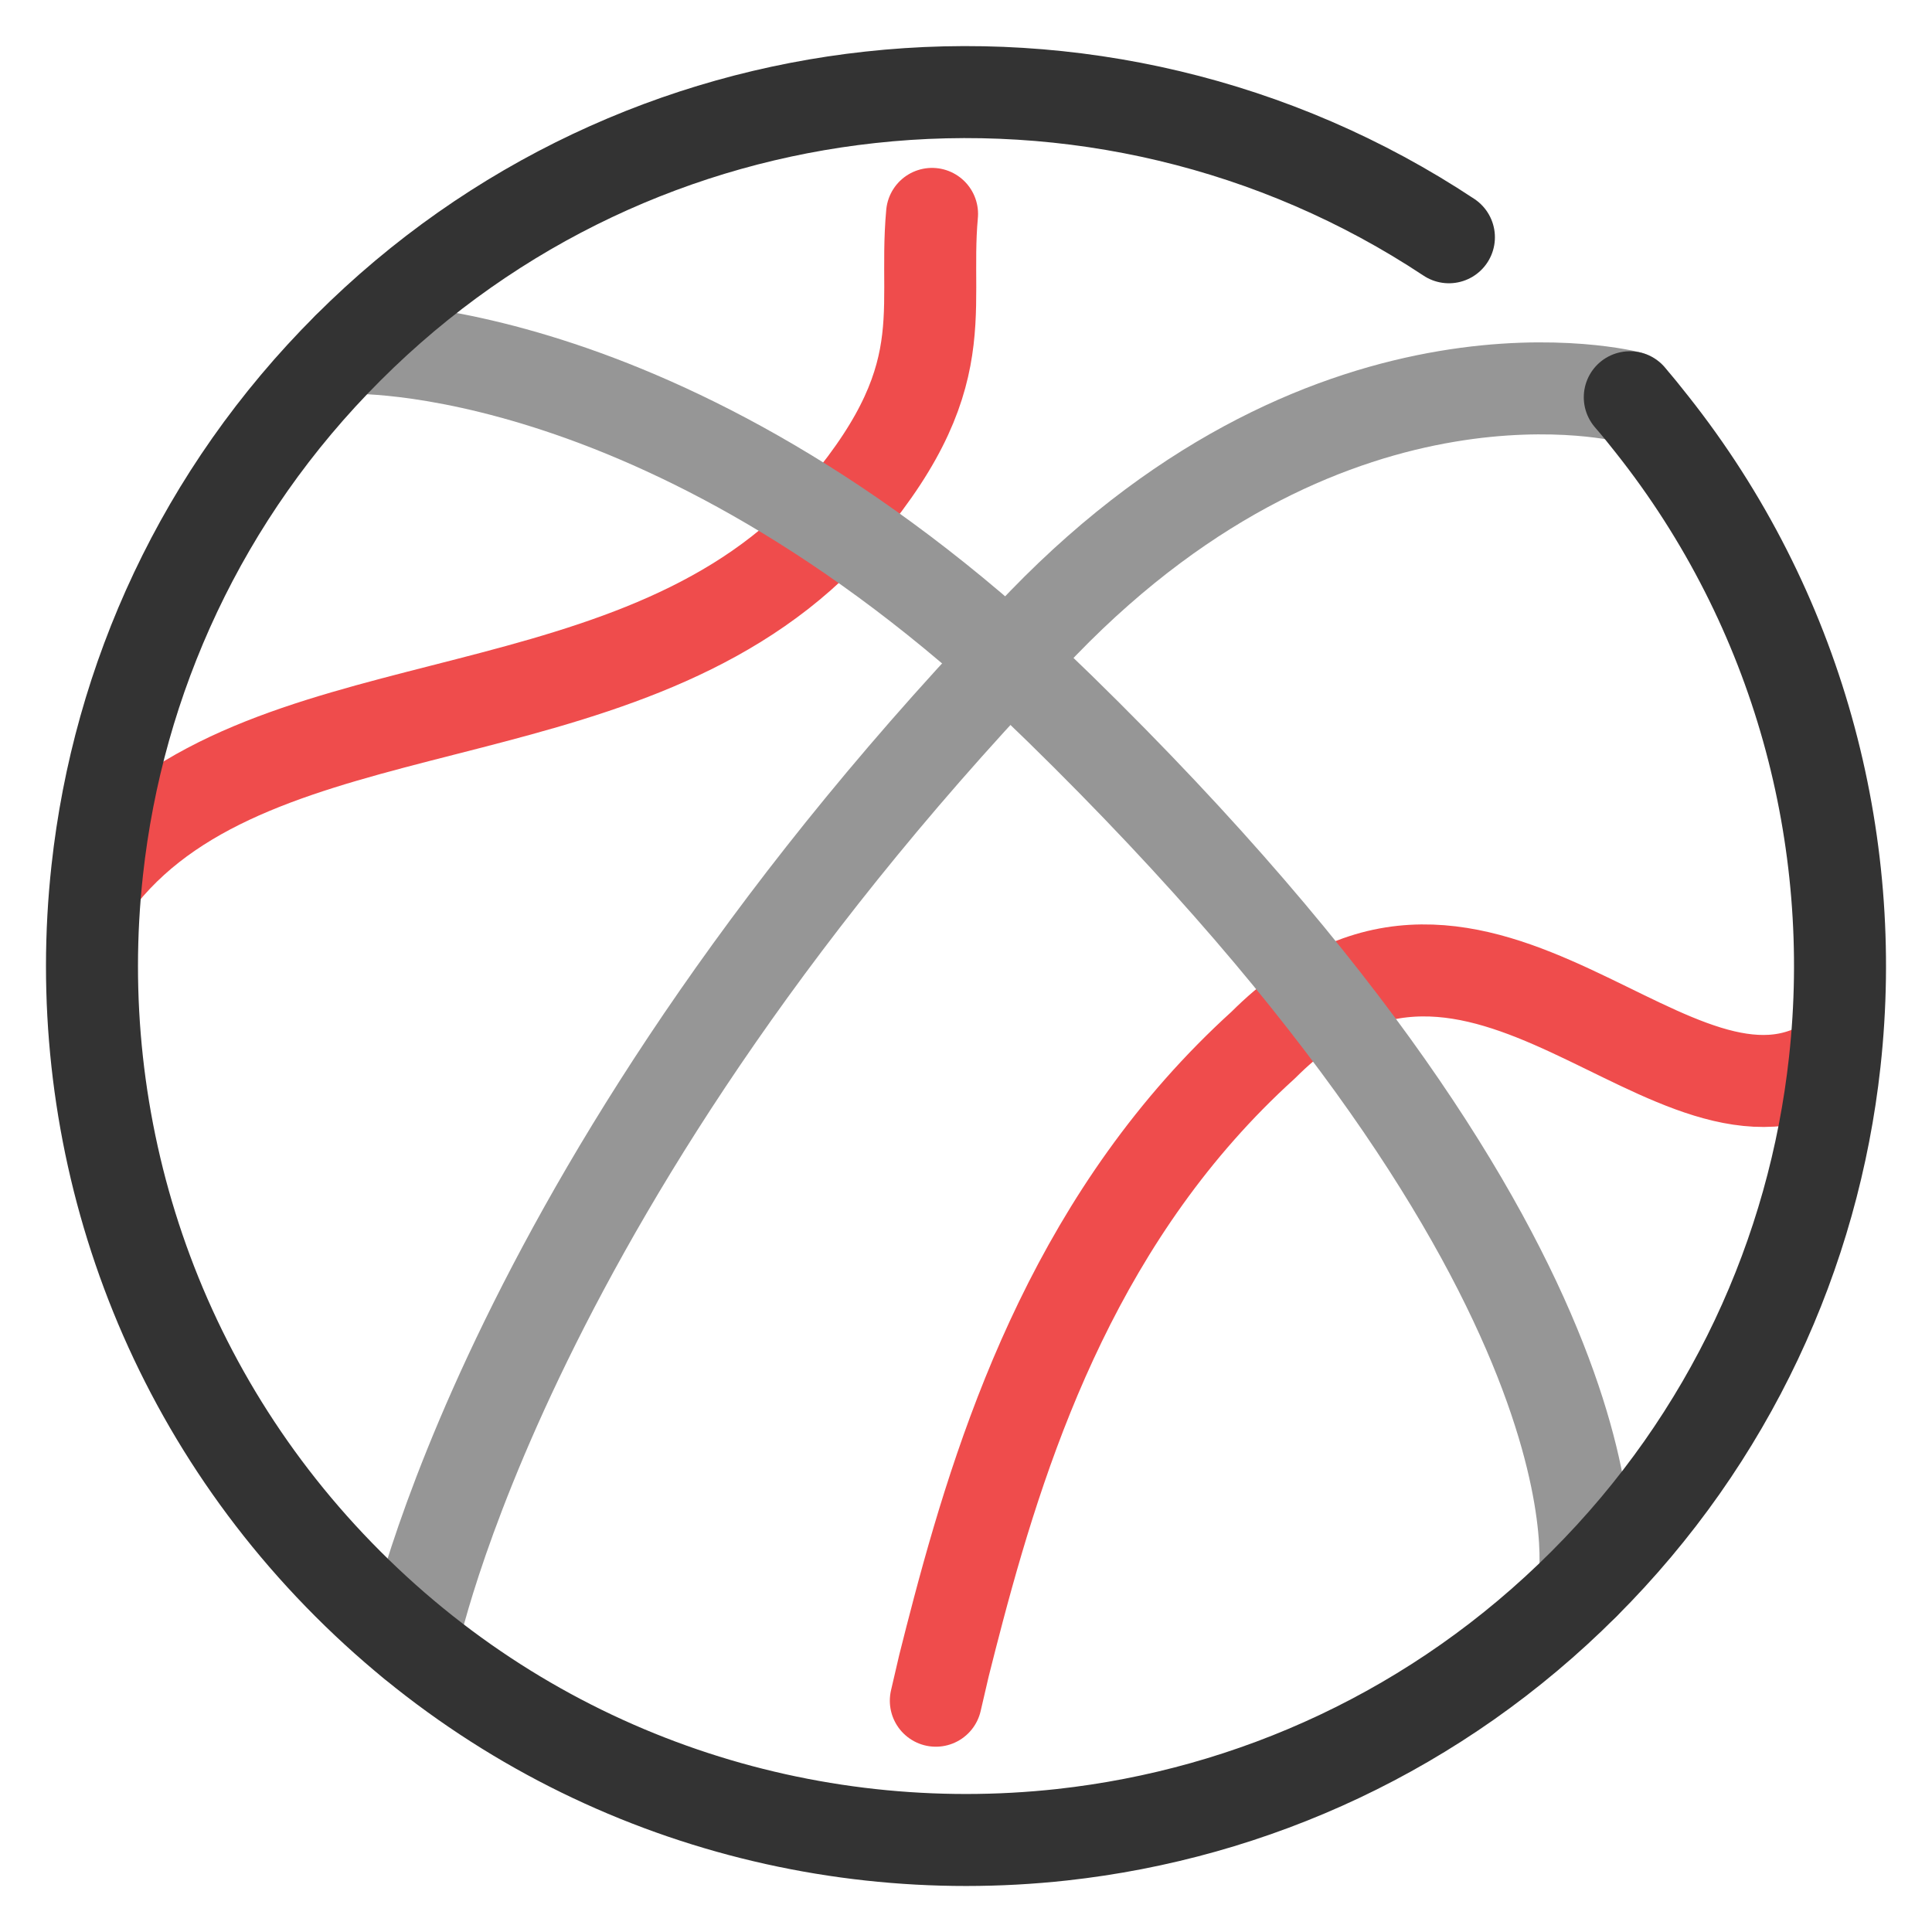
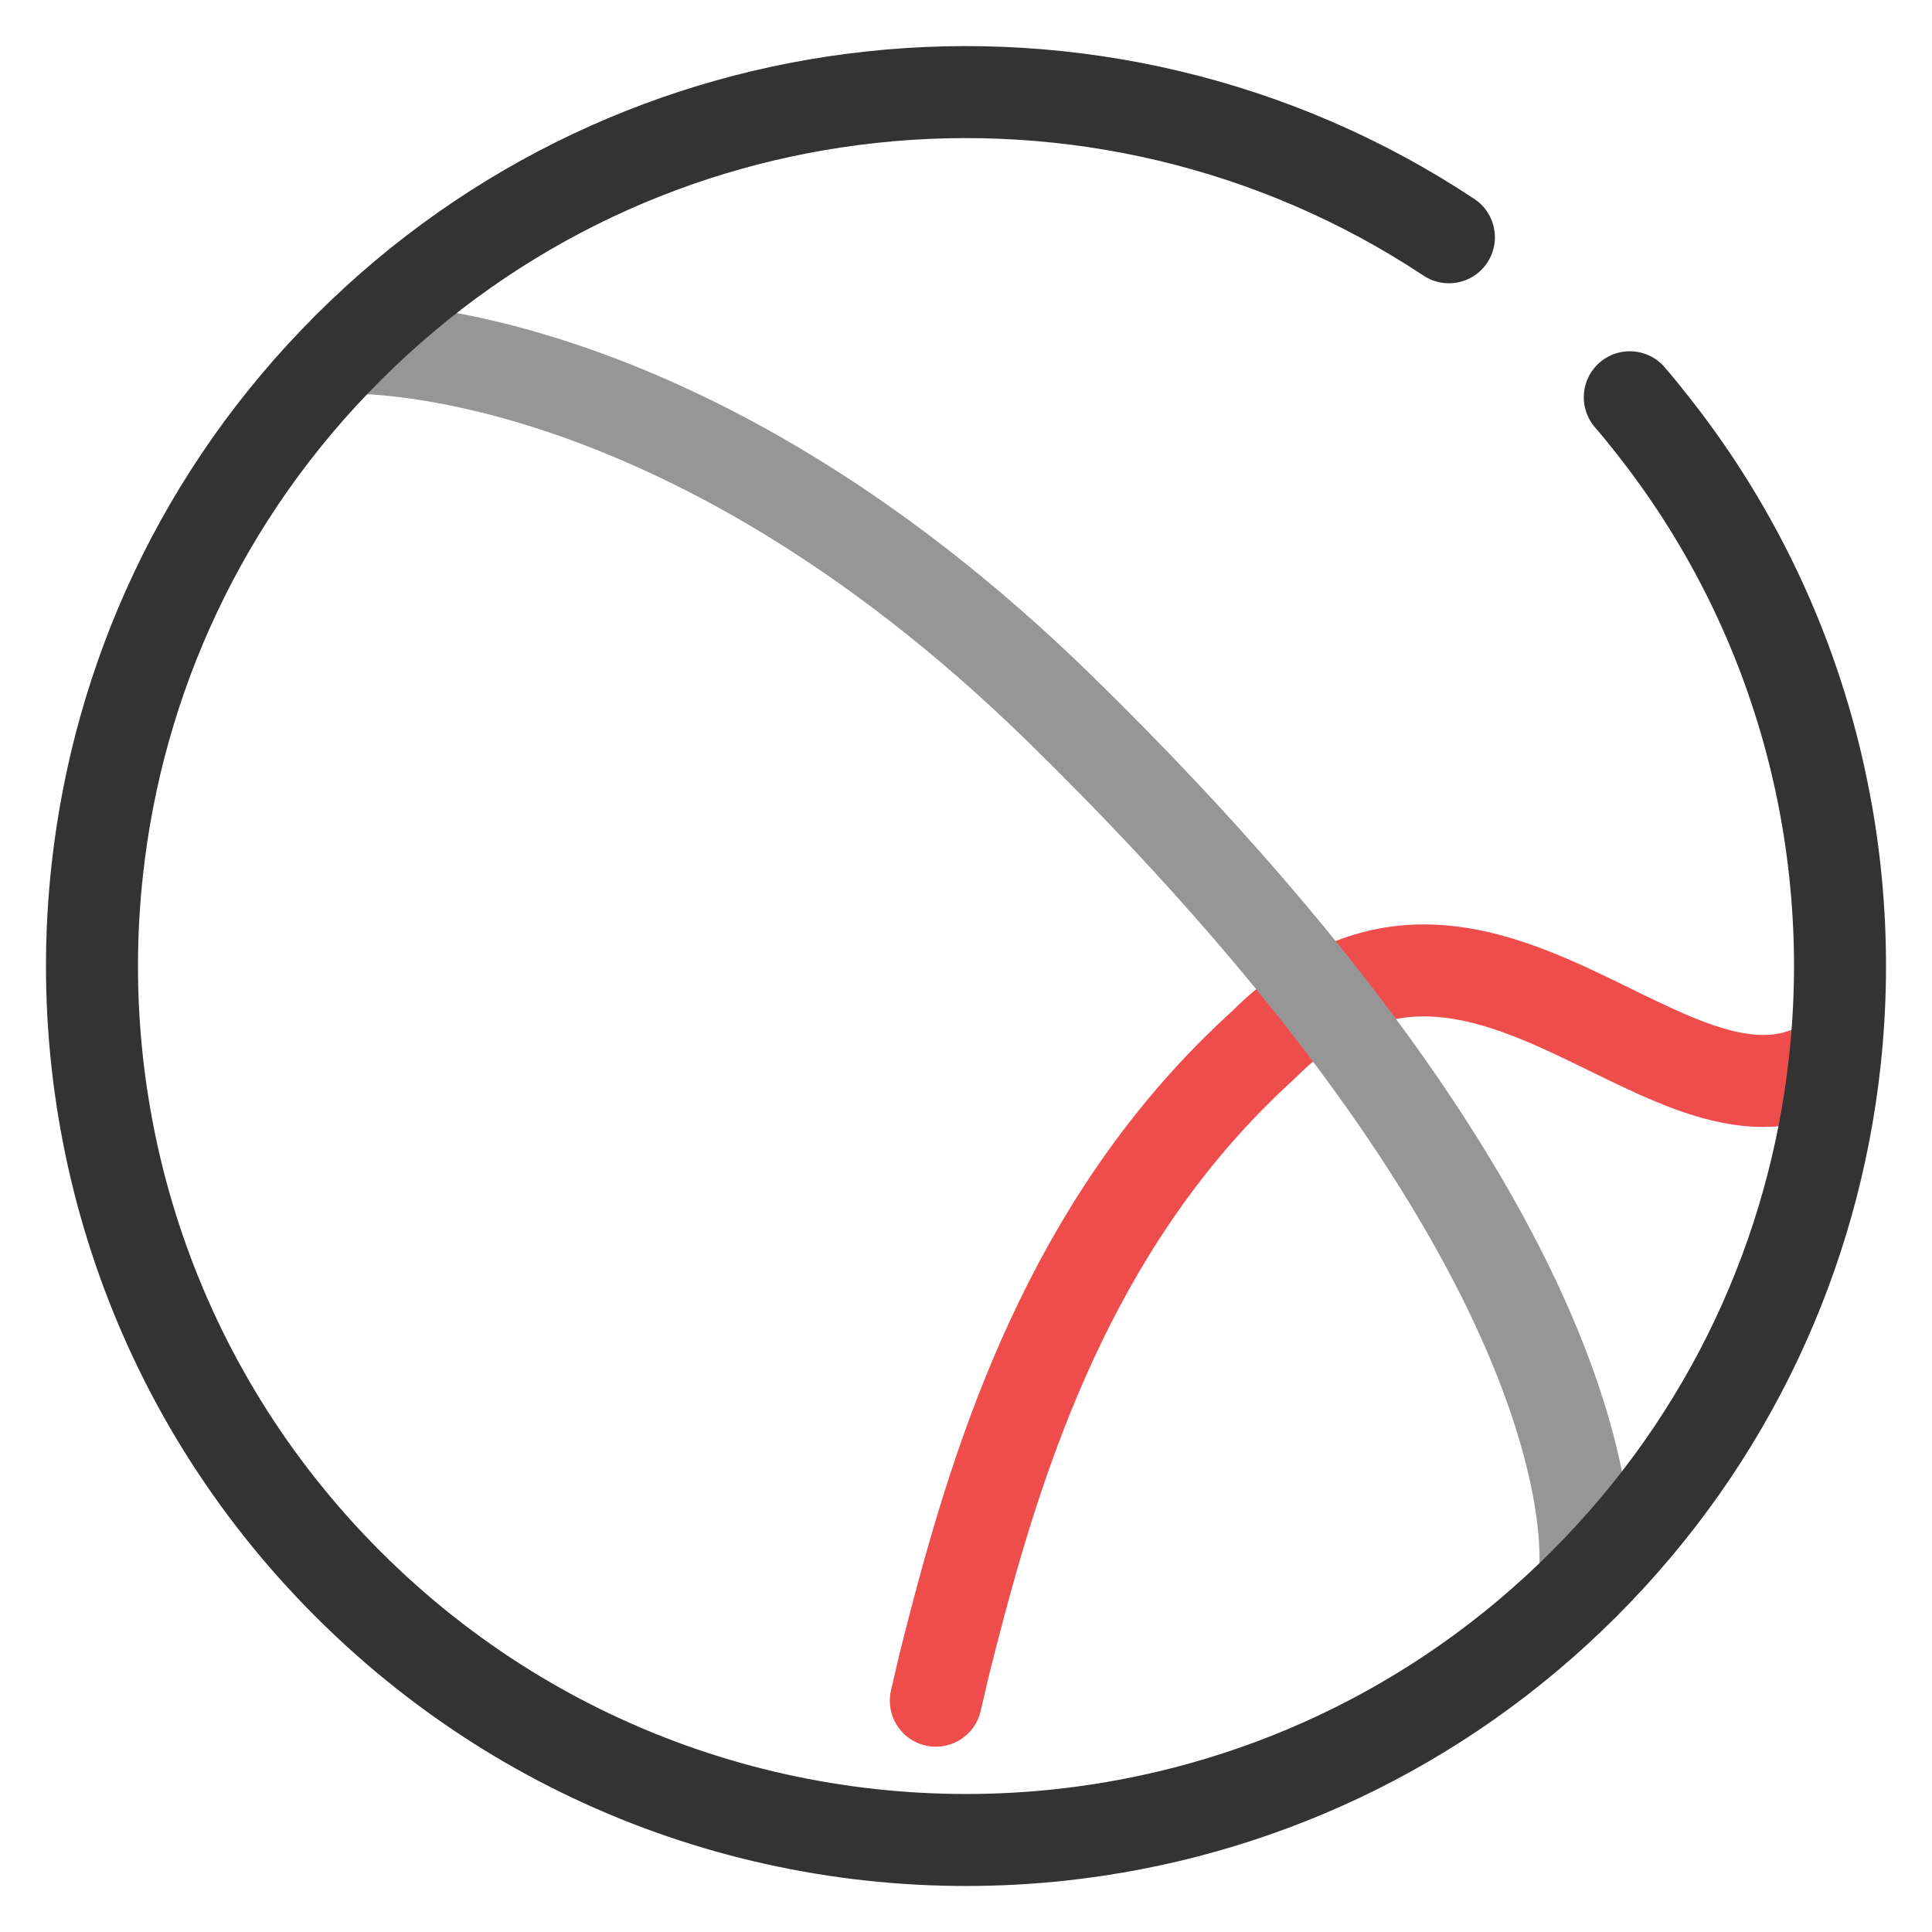
<svg xmlns="http://www.w3.org/2000/svg" version="1.1" id="Layer_1" x="0px" y="0px" width="21px" height="21px" viewBox="0 0 21 21" enable-background="new 0 0 21 21" xml:space="preserve">
  <g>
    <path fill="none" stroke="#EF4C4C" stroke-linecap="round" stroke-linejoin="round" stroke-miterlimit="10" d="M19.92,11.521   c-1.722,1.149-3.823-2.527-6.189-0.162c-1.983,1.798-2.795,4.181-3.312,6.13c-0.056,0.21-0.108,0.416-0.158,0.614l-0.089,0.383" />
-     <path fill="none" stroke="#EF4C4C" stroke-linecap="round" stroke-linejoin="round" stroke-miterlimit="10" d="M1.103,9.503   c1.715-2.11,5.576-1.428,7.811-3.664c1.526-1.659,1.113-2.377,1.217-3.514" />
-     <path fill="none" stroke="#969696" stroke-linecap="round" stroke-linejoin="round" stroke-miterlimit="10" d="M17.715,4.317   c0,0-3.185-0.839-6.375,2.455c-5.847,6.036-6.86,11.078-6.86,11.078" />
    <path fill="none" stroke="#969696" stroke-linecap="round" stroke-linejoin="round" stroke-miterlimit="10" d="M3.783,3.782   c0,0,3.562-0.161,7.738,3.922c6.326,6.185,5.696,9.513,5.696,9.513" />
    <path fill="none" stroke="#333333" stroke-linecap="round" stroke-linejoin="round" stroke-miterlimit="10" d="M15.749,2.579   c-1.887-1.251-4.123-1.759-6.292-1.521C7.384,1.284,5.372,2.193,3.783,3.782C2.193,5.37,1.284,7.383,1.057,9.458   c-0.304,2.766,0.604,5.639,2.725,7.759c2.121,2.122,4.995,3.029,7.761,2.726c2.073-0.228,4.085-1.136,5.674-2.726   c1.59-1.588,2.499-3.601,2.726-5.675c0.266-2.418-0.396-4.923-1.987-6.93c-0.078-0.1-0.158-0.198-0.241-0.294" />
  </g>
</svg>